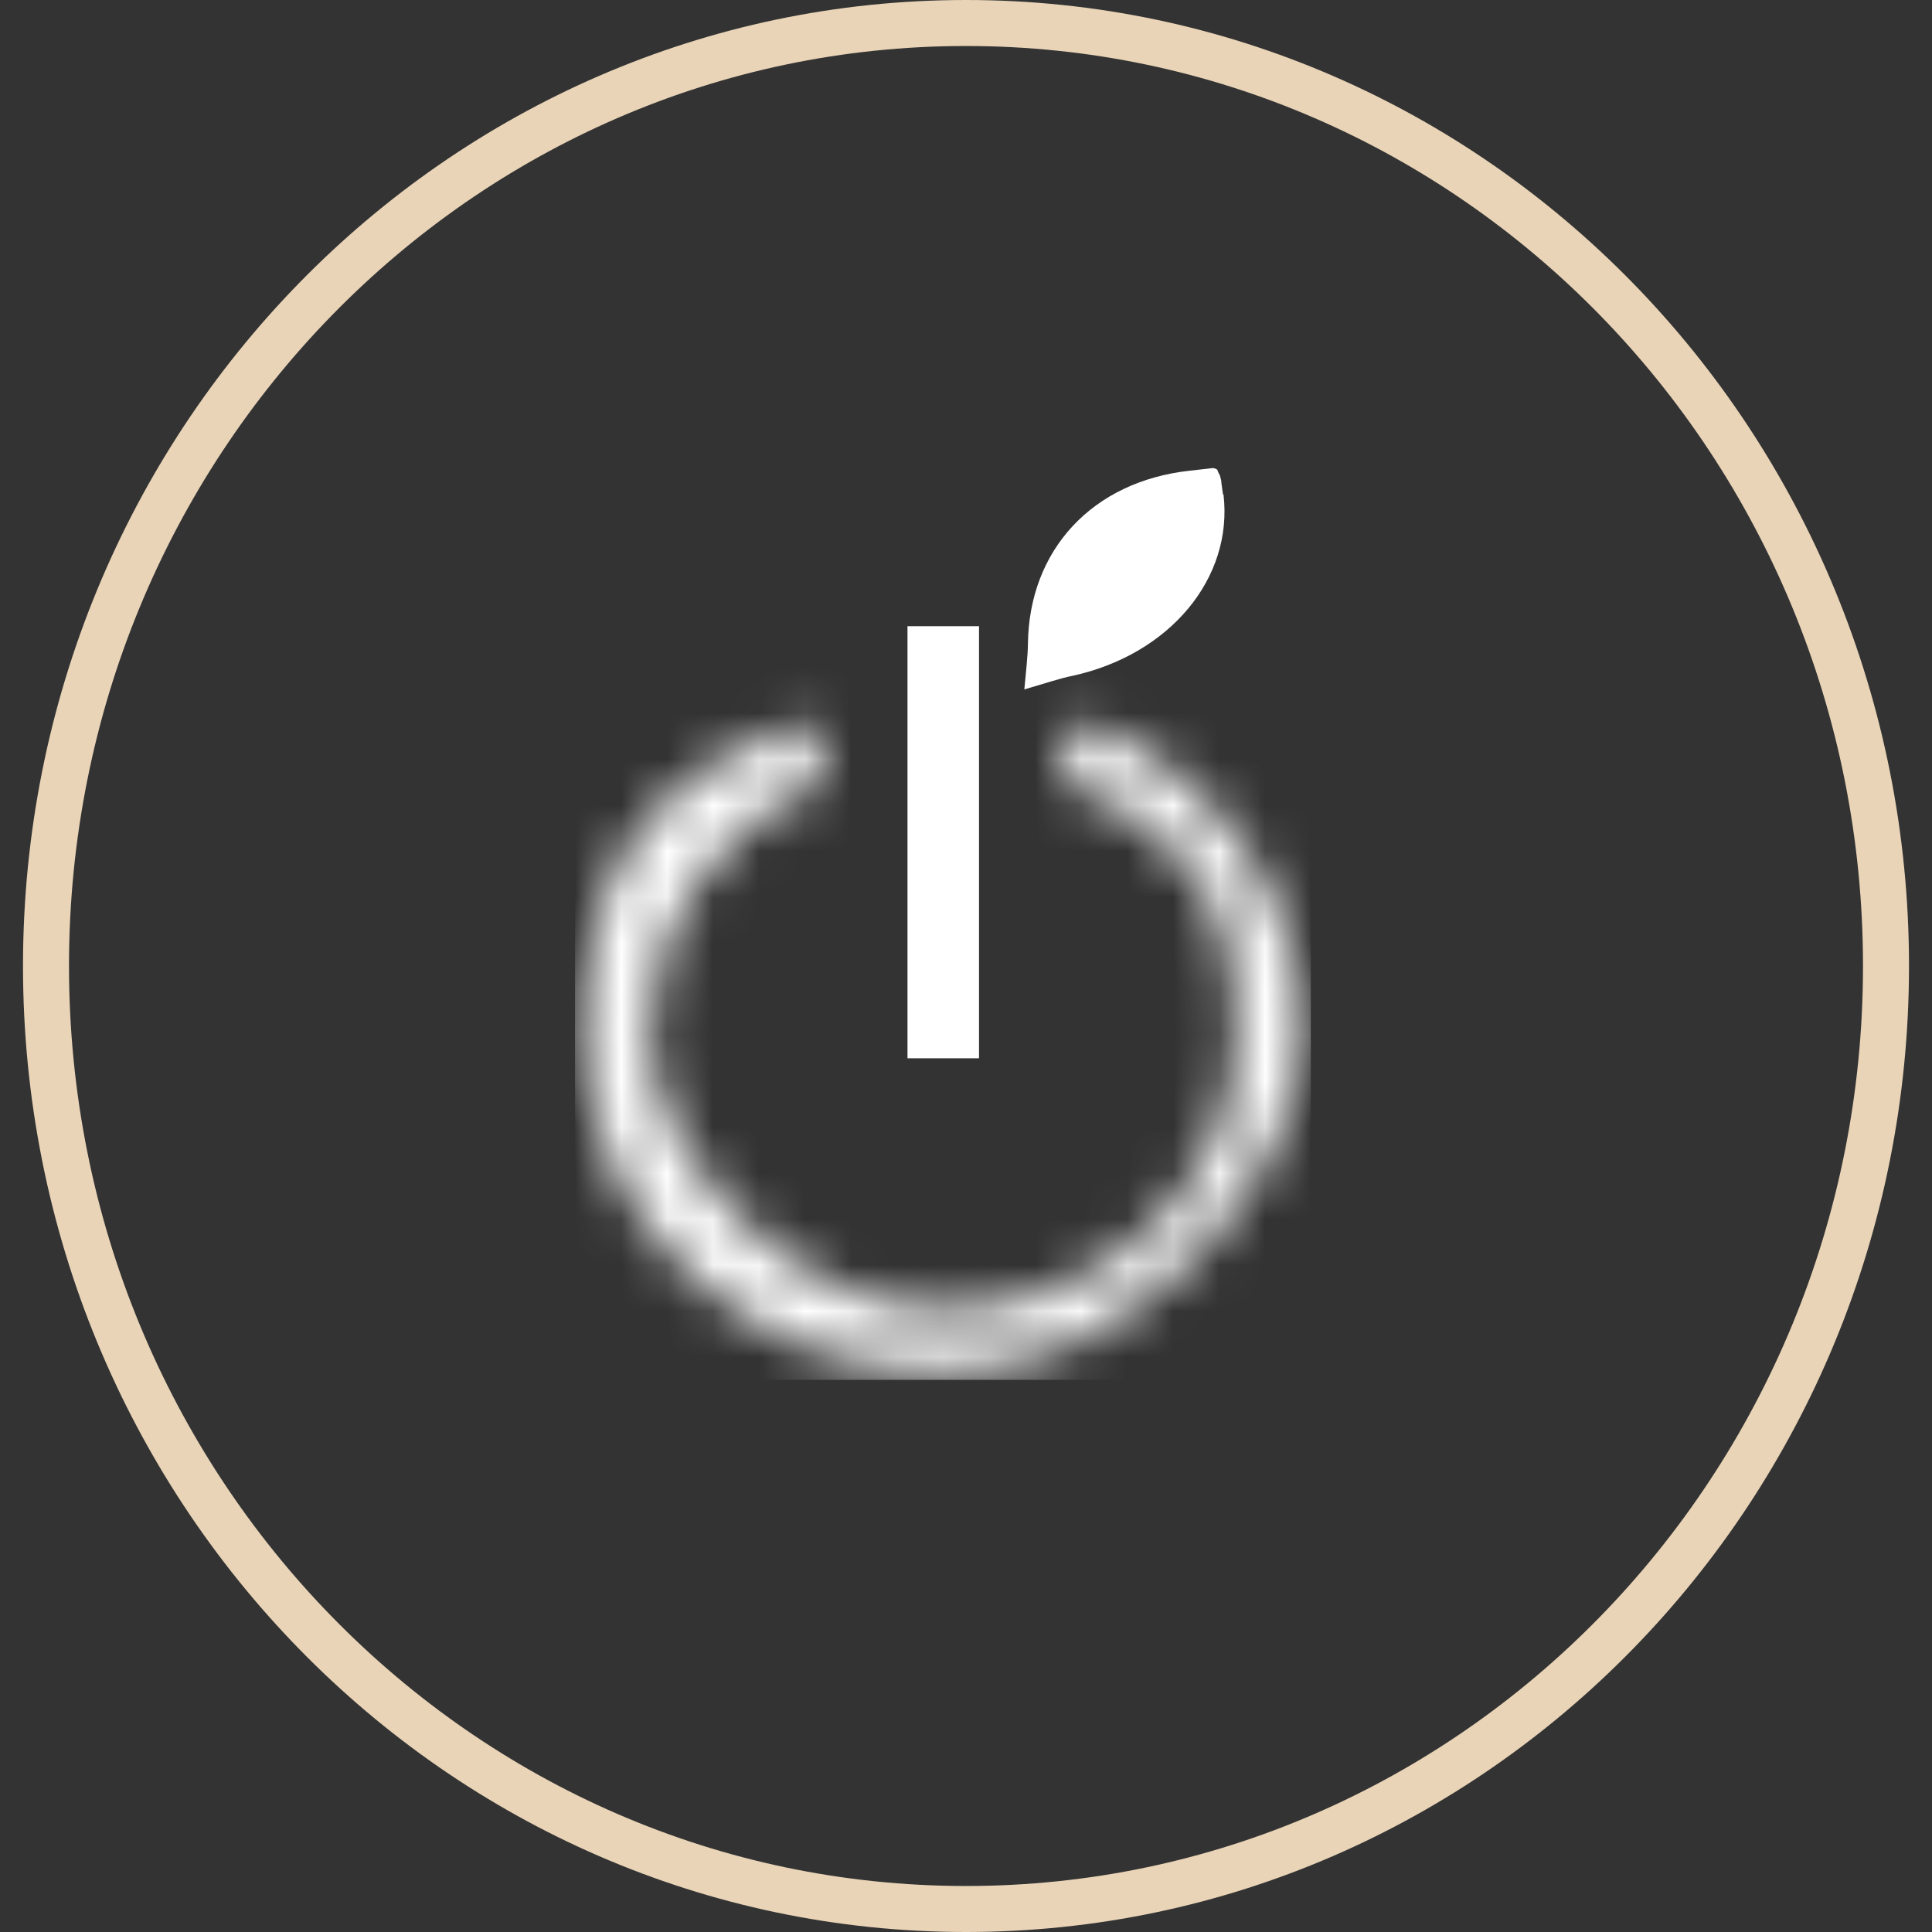
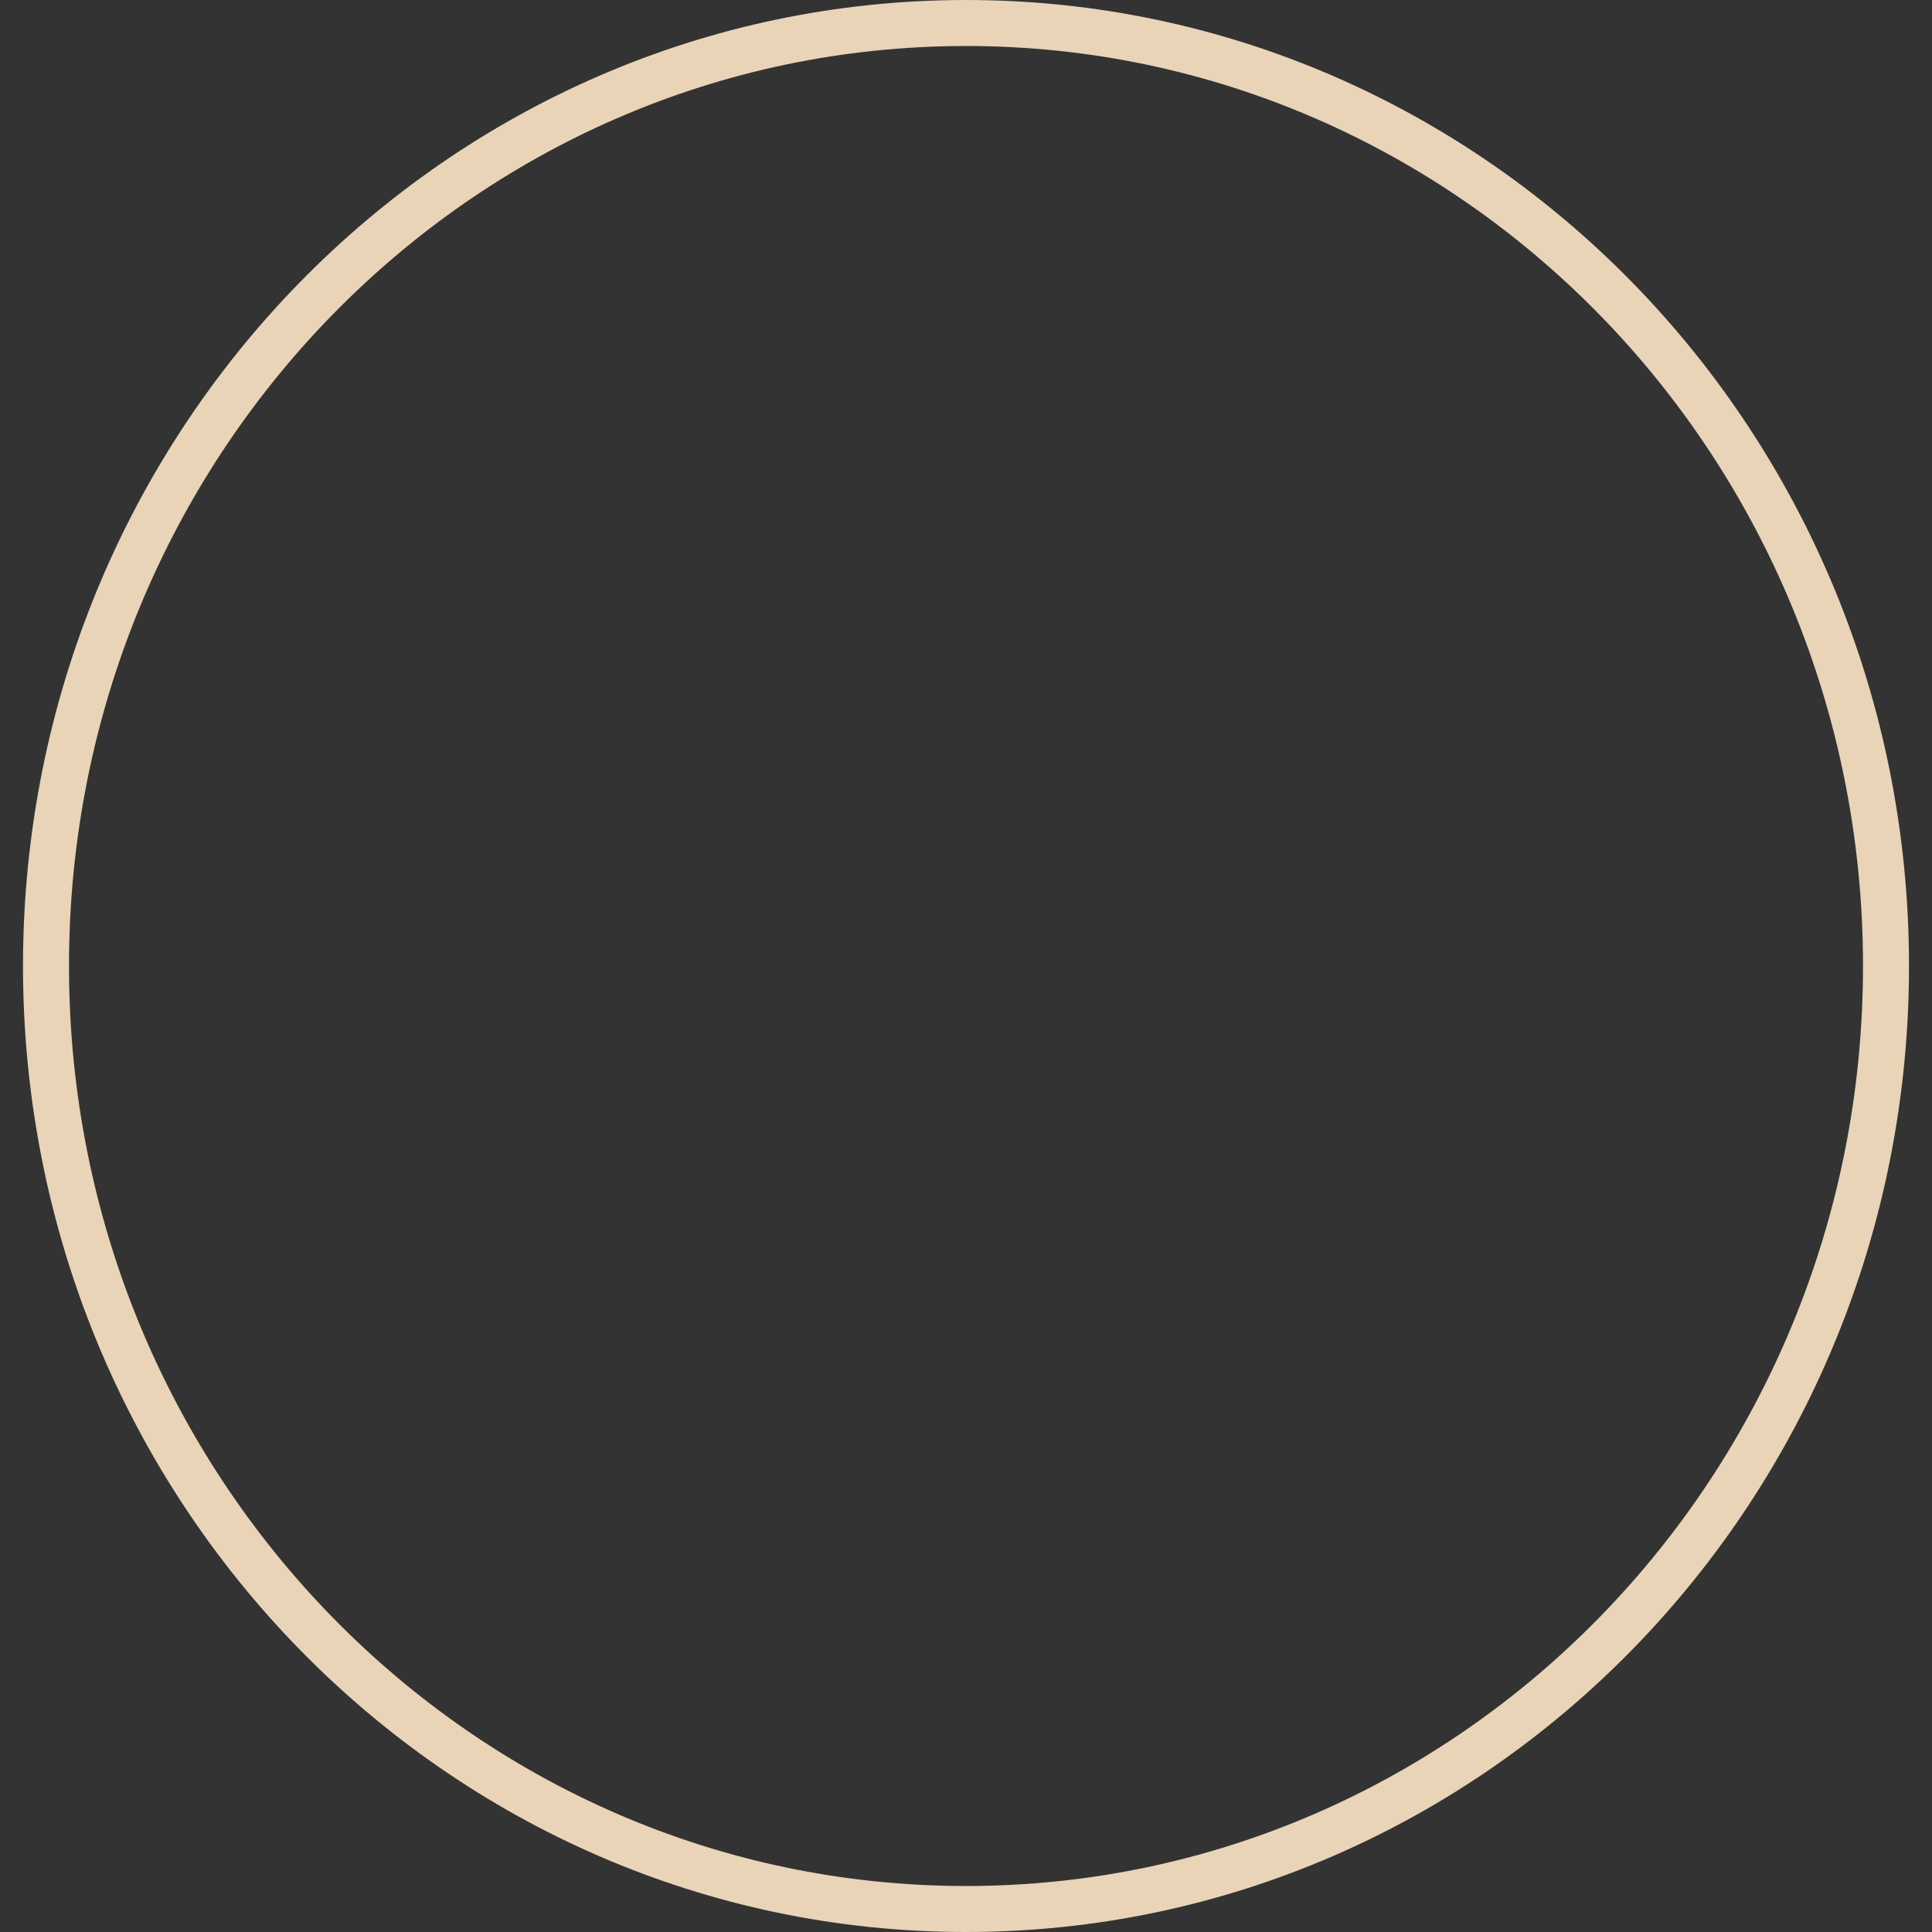
<svg xmlns="http://www.w3.org/2000/svg" width="42" height="42" viewBox="0 0 42 42" fill="none">
  <rect x="0" y="0" width="42" height="42" fill="#333333" stroke="none" />
  <path d="M41 21C41 32.333 32.034 41.5 21 41.5C9.966 41.5 1 32.333 1 21C1 9.667 9.966 0.5 21 0.5C32.034 0.5 41 9.667 41 21Z" stroke="#E9D4B7" />
  <g clip-path="url(#clip0_273_3360)">
    <path d="M26.587 10.75L26.553 10.507V10.497C26.553 10.444 26.531 10.391 26.52 10.338C26.497 10.296 26.475 10.254 26.464 10.211C26.419 10.18 26.374 10.169 26.329 10.18L25.86 10.233C23.756 10.465 22.369 11.944 22.346 14.004C22.346 14.216 22.302 14.638 22.268 14.987C22.637 14.881 23.085 14.733 23.32 14.691C25.434 14.226 26.811 12.568 26.598 10.75" fill="white" />
    <path d="M21.283 13.613H19.728V23.006H21.283V13.613Z" fill="white" />
    <mask id="mask0_273_3360" style="mask-type:luminance" maskUnits="userSpaceOnUse" x="12" y="15" width="17" height="15">
      <path d="M20.5 29.831C16.192 29.831 12.69 26.524 12.69 22.456C12.69 18.389 14.559 16.814 17.457 15.663L18.016 16.899C15.644 17.85 14.111 20.026 14.111 22.456C14.111 24.886 16.976 28.489 20.5 28.489C24.024 28.489 26.889 25.784 26.889 22.456C26.889 19.128 25.356 17.839 22.973 16.889L23.521 15.652C26.43 16.804 28.31 19.477 28.31 22.456C28.31 25.436 24.808 29.831 20.5 29.831Z" fill="white" />
    </mask>
    <g mask="url(#mask0_273_3360)">
      <path d="M28.5 10H12.5V30H28.5V10Z" fill="white" />
    </g>
  </g>
  <defs>
    <clipPath id="clip0_273_3360">
-       <rect width="16" height="20" fill="white" transform="translate(12.5 10)" />
-     </clipPath>
+       </clipPath>
  </defs>
</svg>